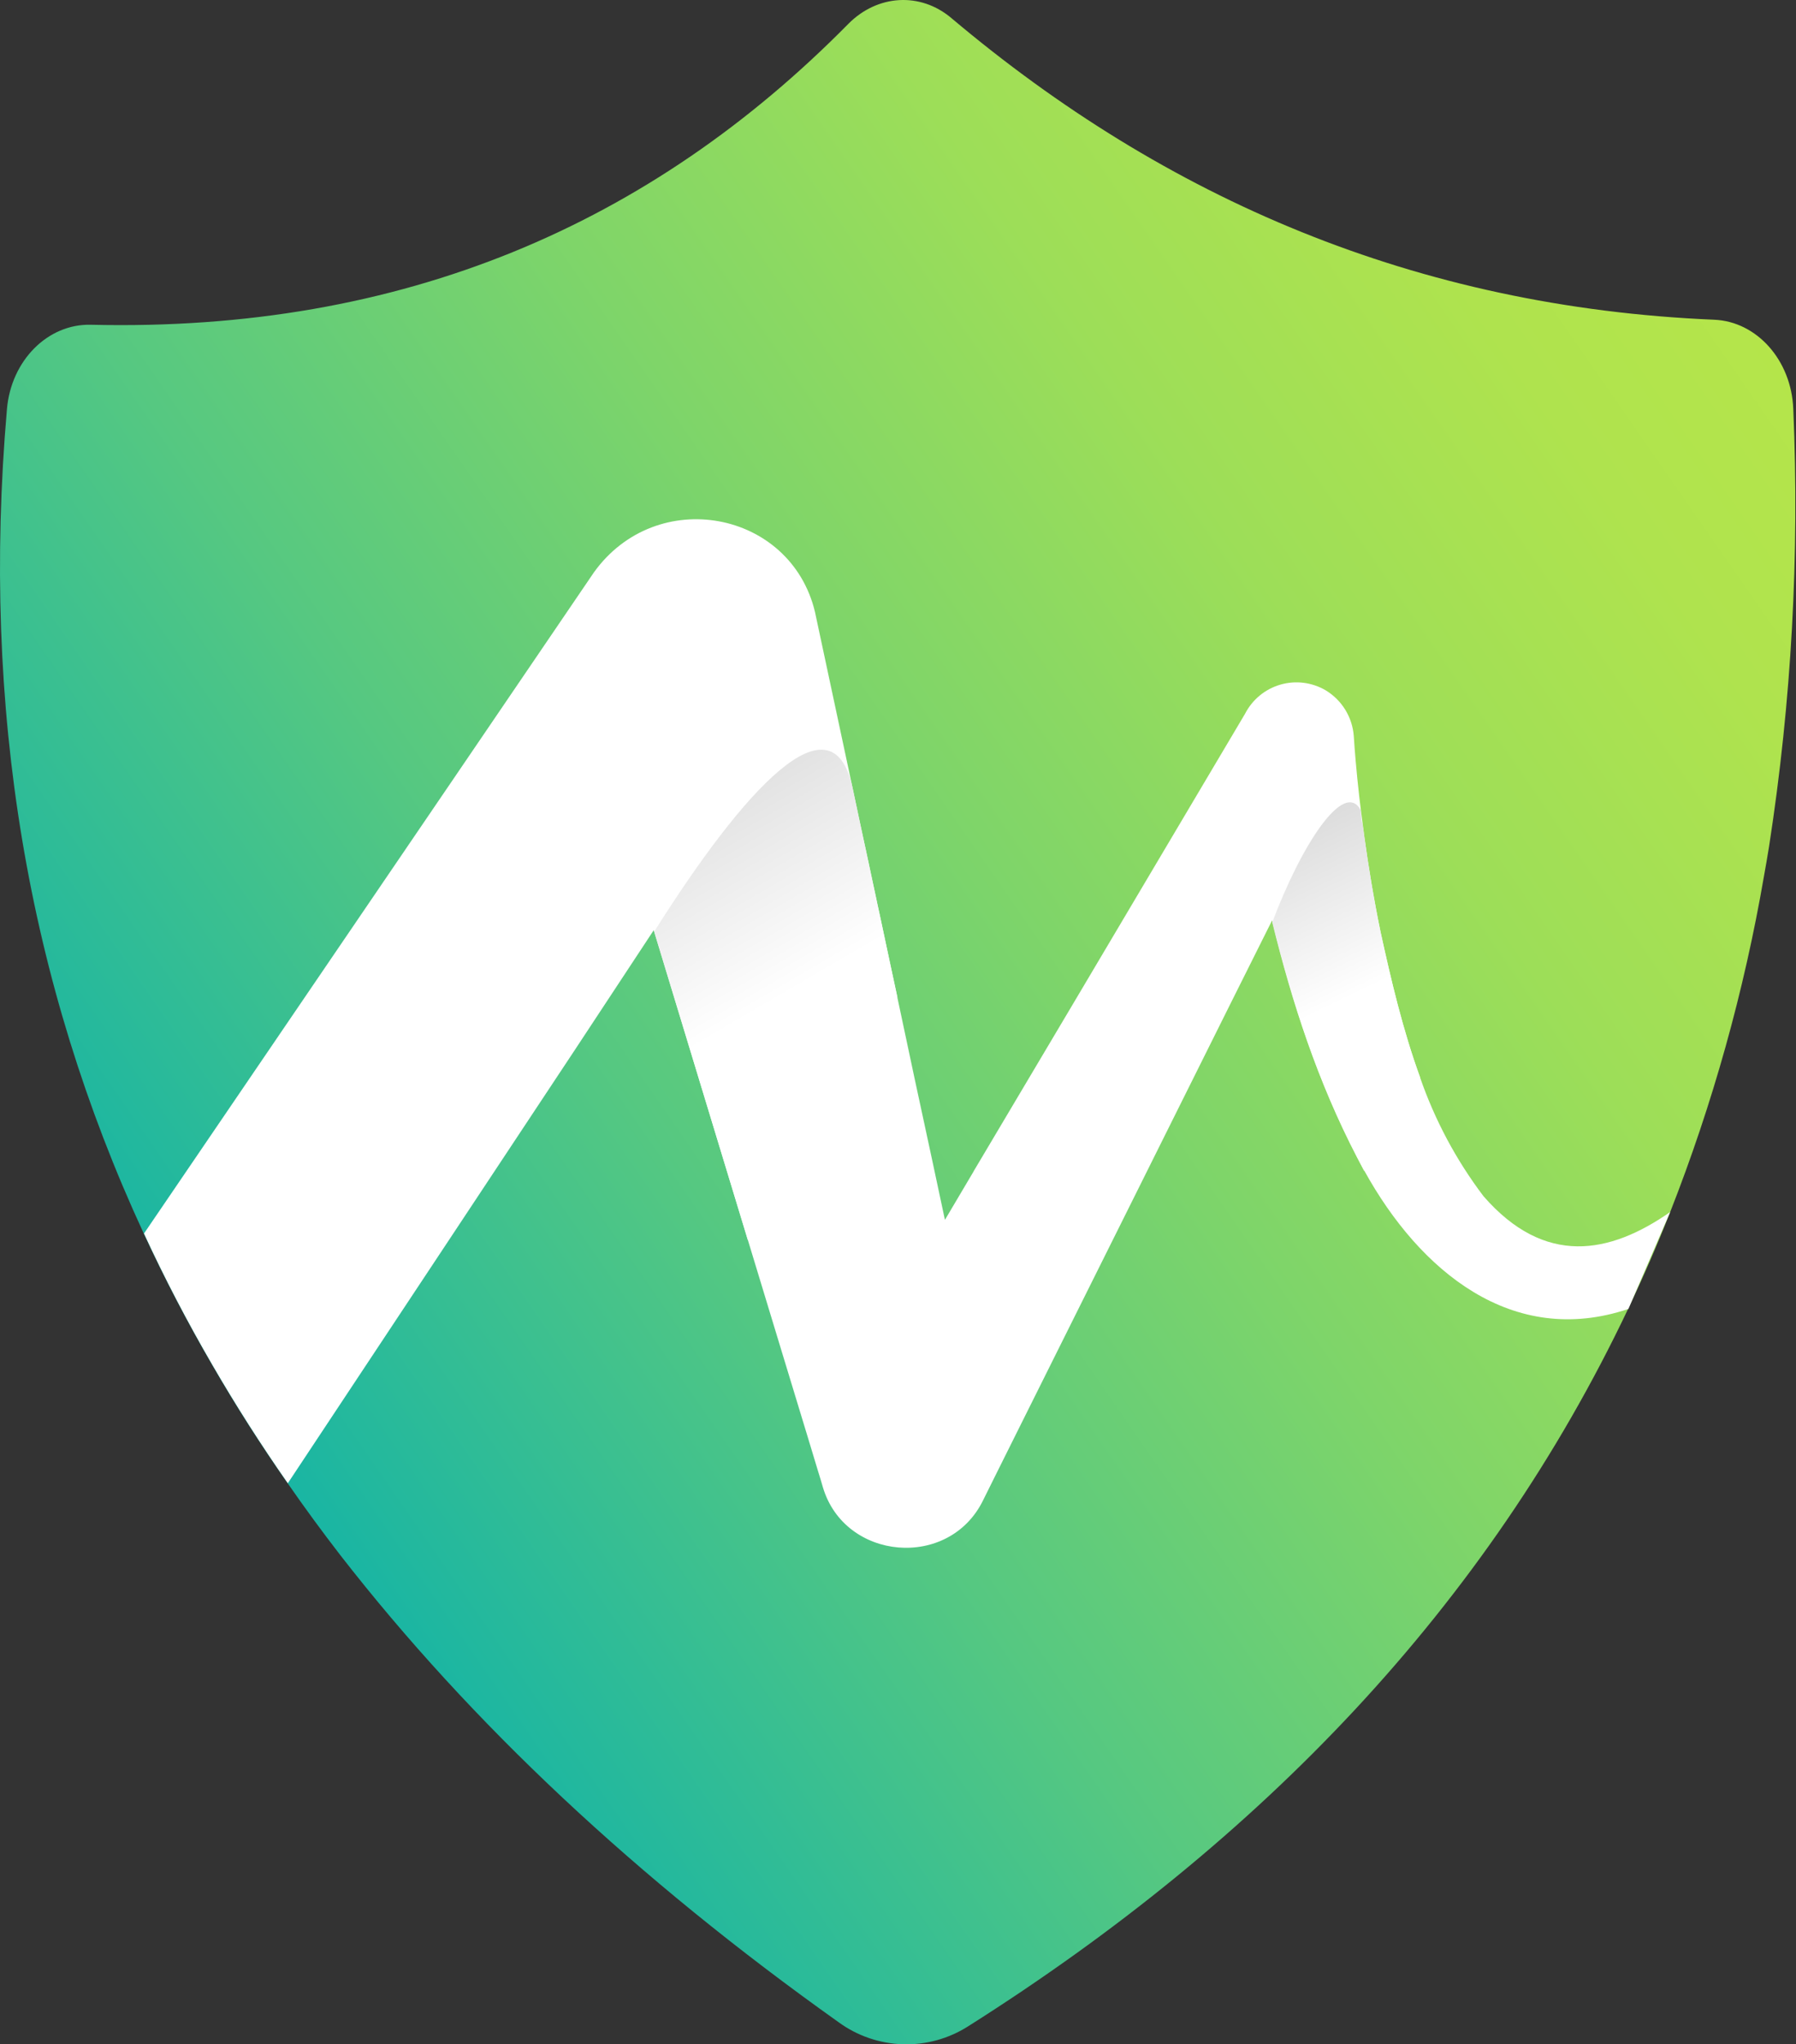
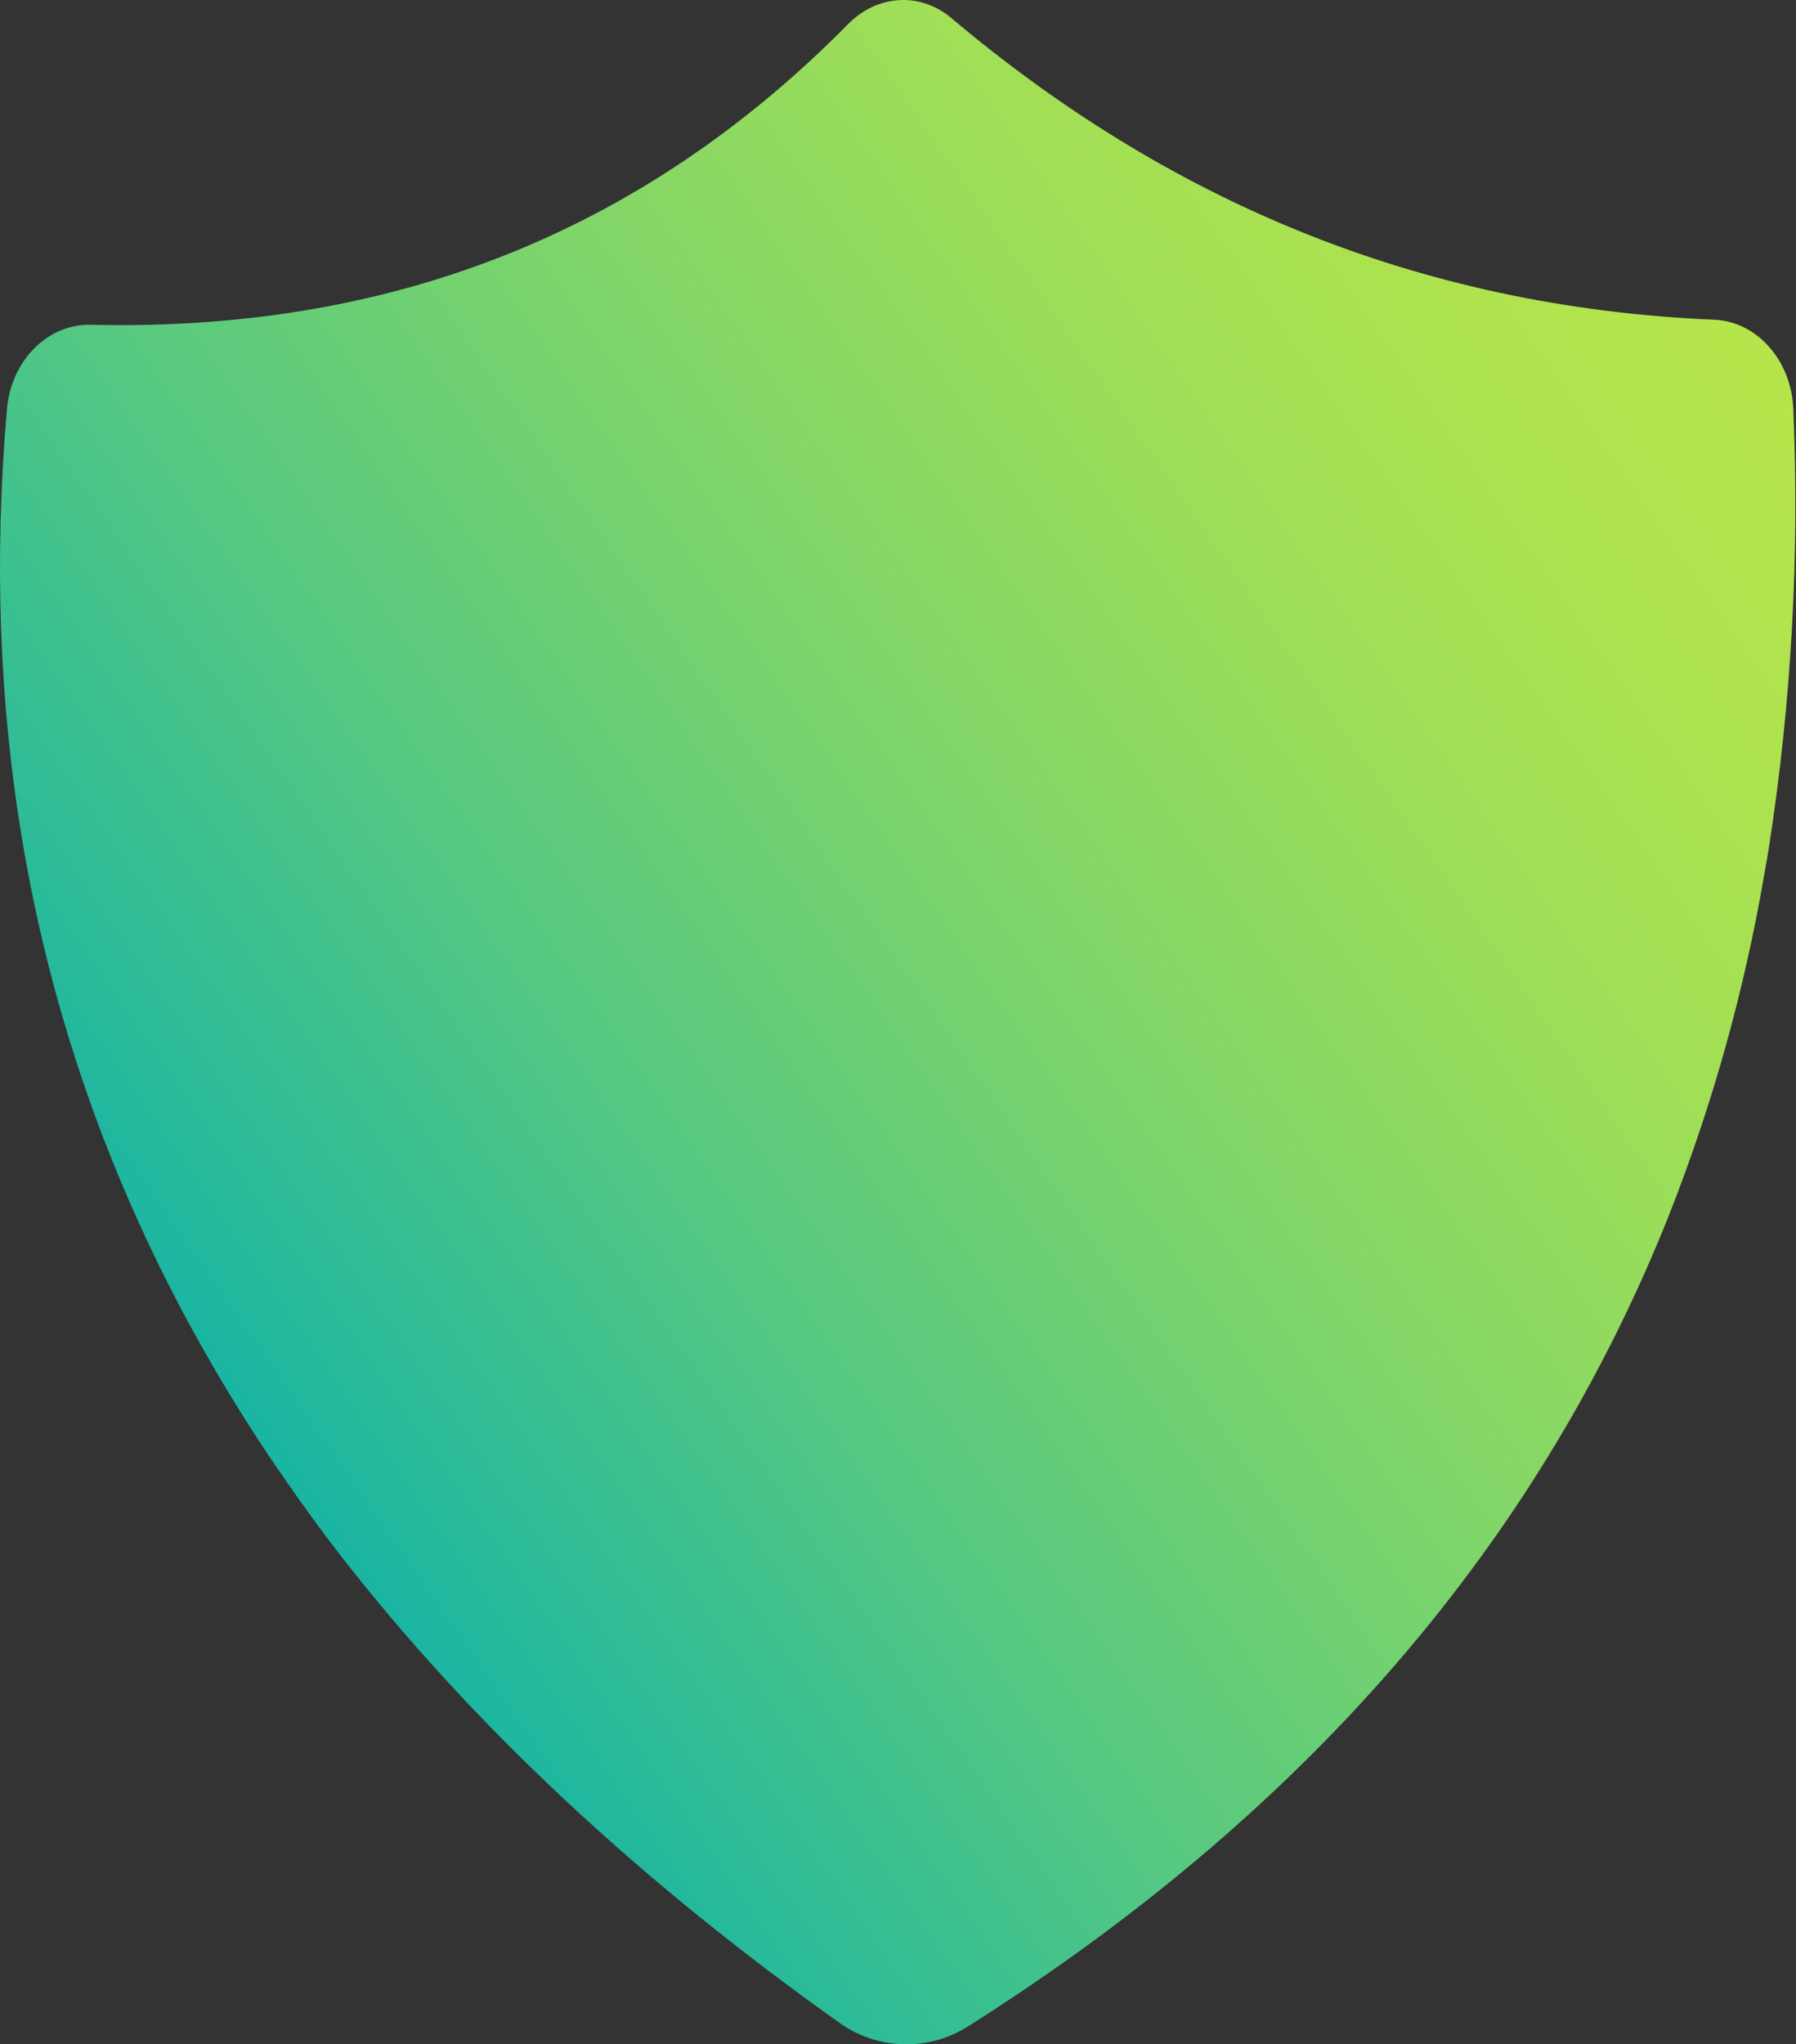
<svg xmlns="http://www.w3.org/2000/svg" width="450" height="512" viewBox="0 0 450 512" fill="none">
  <rect x="0" y="0" width="450" height="512" fill="#333333" stroke="none" />
  <path d="M443.264 211.907C442.837 214.46 442.432 217.014 441.959 219.521C437.001 248.264 429.131 276.428 418.469 303.576C415.204 311.849 411.687 319.937 407.921 327.84C372.623 402.132 316.124 460.965 242.641 507.447C237.746 510.583 232.016 512.166 226.205 511.986C220.395 511.807 214.774 509.874 210.082 506.441C159.614 470.57 118.019 431.599 85.298 389.527C80.677 383.549 76.255 377.514 72.034 371.421C65.248 361.716 58.951 351.841 53.144 341.797C46.881 331.013 41.166 320.041 35.998 308.88C6.985 246.222 -4.753 177.511 1.74 102.456C2.791 90.266 11.977 81.081 22.733 81.335C101.012 83.207 163.138 56.067 212.531 6.003C219.798 -1.357 230.59 -2.085 238.424 4.57C292.08 49.781 354.795 76.922 429.515 80.076C440.214 80.526 448.845 90.243 449.319 102.41C450.898 139.019 448.871 175.695 443.264 211.907Z" fill="url(#paint0_linear_907_1786)" />
-   <path d="M418.47 303.553C403.334 314.113 387.066 317.222 371.699 299.59C364.865 290.568 359.5 280.523 355.801 269.827C351.537 258.1 348.579 245.633 345.91 233.42C344.235 225.333 342.872 217.129 341.751 208.891C341.751 208.51 341.659 208.175 341.624 207.886C340.838 202.109 340.168 196.332 339.671 190.555C339.498 188.452 339.313 186.372 339.198 184.339C339.024 182.01 338.296 179.757 337.073 177.767C335.851 175.777 334.171 174.109 332.173 172.9C330.476 171.901 328.593 171.258 326.638 171.011C324.684 170.765 322.7 170.92 320.808 171.467C318.916 172.015 317.156 172.943 315.635 174.194C314.115 175.446 312.866 176.995 311.965 178.747L268.995 251.19L244.027 293.212L243.819 293.594L236.771 305.494L236.667 305.09L233.49 290.208C230.682 277.222 227.713 263.461 224.848 249.85C224.628 248.845 224.42 247.886 224.224 246.95C223.842 245.159 223.461 243.368 223.068 241.601C222.298 237.903 221.528 234.256 220.757 230.659C220.665 230.301 220.596 229.943 220.526 229.584C220.33 228.706 220.145 227.874 219.972 227.077C219.947 226.901 219.908 226.727 219.856 226.557C219.614 225.309 219.336 224.05 219.071 222.825C218.285 219.151 217.638 216.136 217.014 213.178C216.841 212.438 216.679 211.676 216.517 210.936C215.963 208.348 215.362 205.725 214.749 202.687C214.391 201 214.021 199.221 213.594 197.222C211.191 186.014 209.088 176.205 207.505 168.73C205.425 159.047 204.189 153.224 204.189 153.224C198.077 127.805 164.536 121.497 148.822 143.334C148.718 143.472 95.05 222.398 36.078 308.937C41.231 320.098 46.947 331.071 53.224 341.855C59.048 351.907 65.345 361.781 72.115 371.479C100.33 328.903 128.418 286.557 144.085 262.871C151.873 251.075 158.539 240.919 163.796 232.97C163.796 233.132 163.889 233.235 163.935 233.397C171.457 258.169 179.995 286.28 187.39 310.578C193.744 331.456 199.198 349.492 202.491 360.26C204.478 366.881 205.645 370.659 205.645 370.659L206.165 372.426C211.595 390.913 237.846 393.224 246.35 375.685L250.243 367.851L282.595 302.964L308.337 251.306L318.735 230.509C318.735 230.705 318.828 230.844 318.851 231.04C323.842 251.271 330.22 270.925 340.133 289.966C340.665 291.04 341.289 292.138 341.855 293.235C355.72 318.342 378.932 337.591 408.002 327.828L418.47 303.553Z" fill="white" />
-   <path style="mix-blend-mode:multiply" d="M224.859 249.793L187.355 310.509C179.972 286.246 171.434 258.089 163.9 233.329C186.627 197.315 208.429 173.687 213.583 197.165C217.395 215.085 217.985 217.777 224.859 249.793Z" fill="url(#paint1_linear_907_1786)" />
-   <path style="mix-blend-mode:multiply" d="M355.812 269.816L341.774 293.213C341.196 292.127 340.619 291.029 340.041 289.931C330.139 270.89 323.761 251.226 318.77 231.006C326.141 211.422 336.748 195.258 340.919 202.86C341.439 208.88 340.919 202.86 341.739 208.915C342.895 217.141 344.235 225.321 345.91 233.432C348.579 245.633 351.526 258.123 355.812 269.816Z" fill="url(#paint2_linear_907_1786)" />
  <defs>
    <linearGradient id="paint0_linear_907_1786" x1="13.19" y1="375.477" x2="441.739" y2="77.95" gradientUnits="userSpaceOnUse">
      <stop stop-color="#00AEB2" />
      <stop offset="0.13" stop-color="#22B89E" />
      <stop offset="0.34" stop-color="#56C881" />
      <stop offset="0.55" stop-color="#7FD569" />
      <stop offset="0.73" stop-color="#9DDE58" />
      <stop offset="0.89" stop-color="#AFE34E" />
      <stop offset="1" stop-color="#B5E54A" />
    </linearGradient>
    <linearGradient id="paint1_linear_907_1786" x1="161.844" y1="186.523" x2="198.042" y2="248.591" gradientUnits="userSpaceOnUse">
      <stop stop-color="#D6D6D6" />
      <stop offset="1" stop-color="white" />
    </linearGradient>
    <linearGradient id="paint2_linear_907_1786" x1="318.631" y1="201.289" x2="341.381" y2="248.36" gradientUnits="userSpaceOnUse">
      <stop stop-color="#D6D6D6" />
      <stop offset="1" stop-color="white" />
    </linearGradient>
  </defs>
</svg>